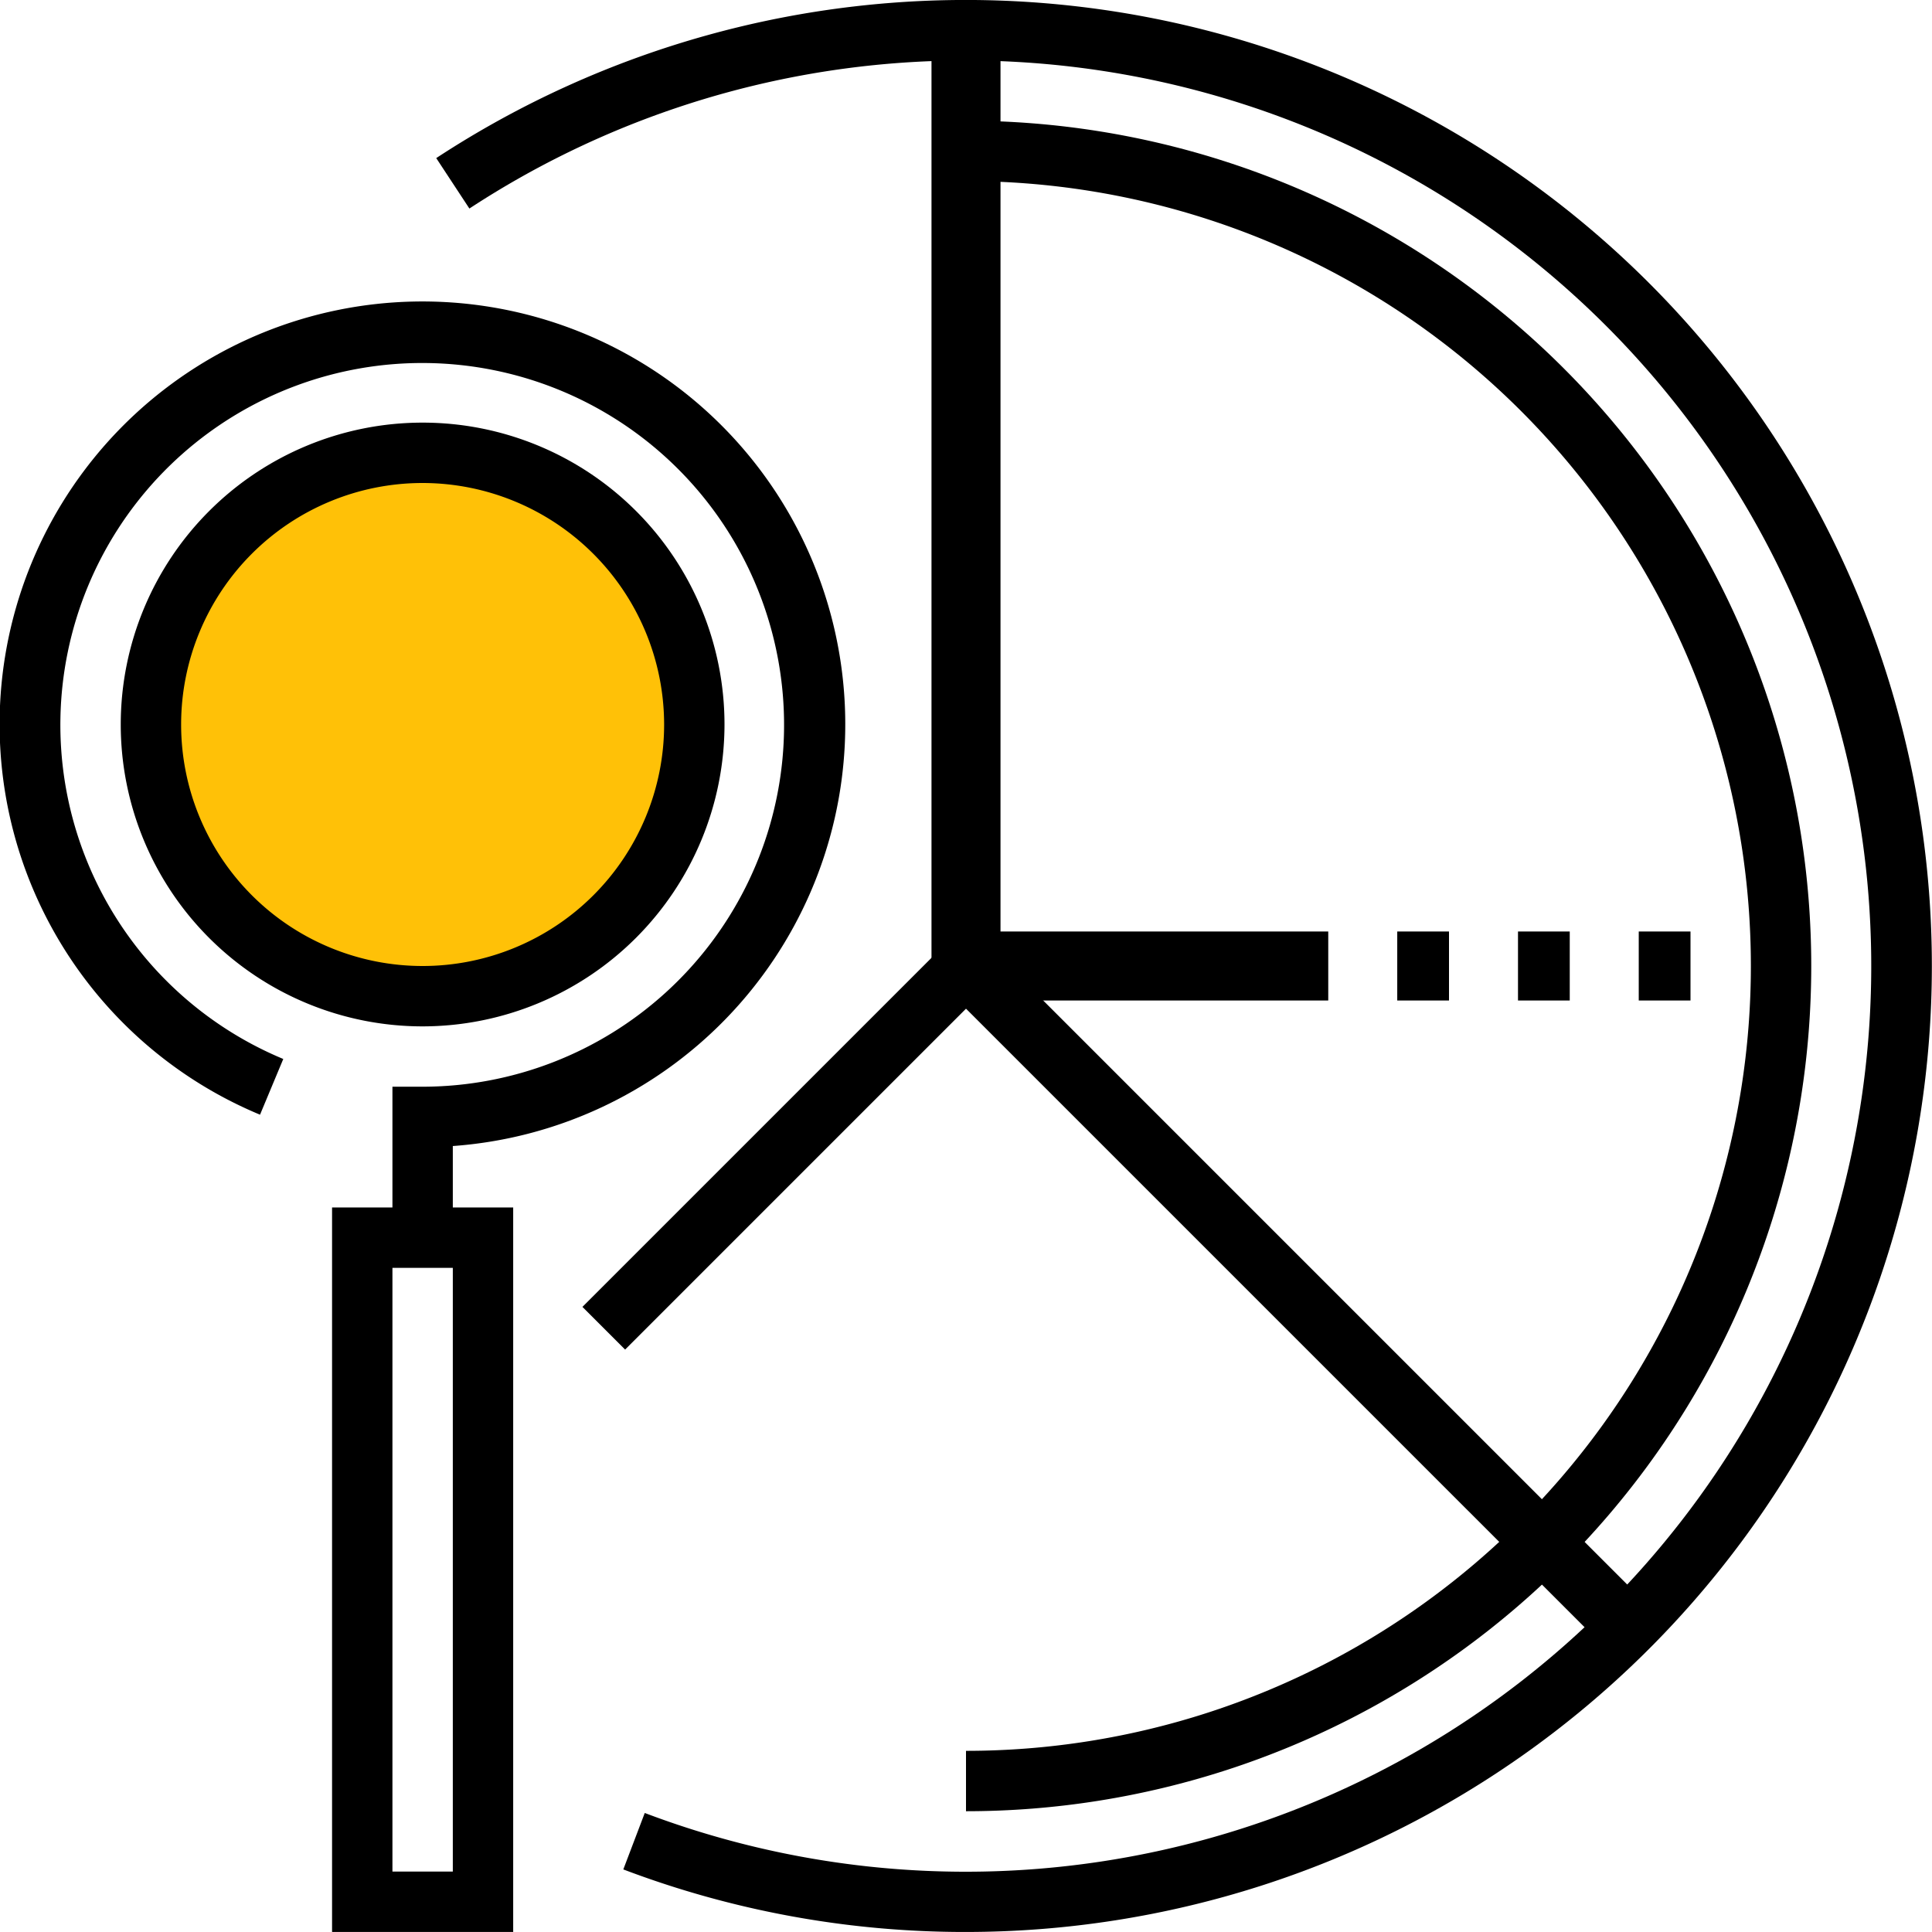
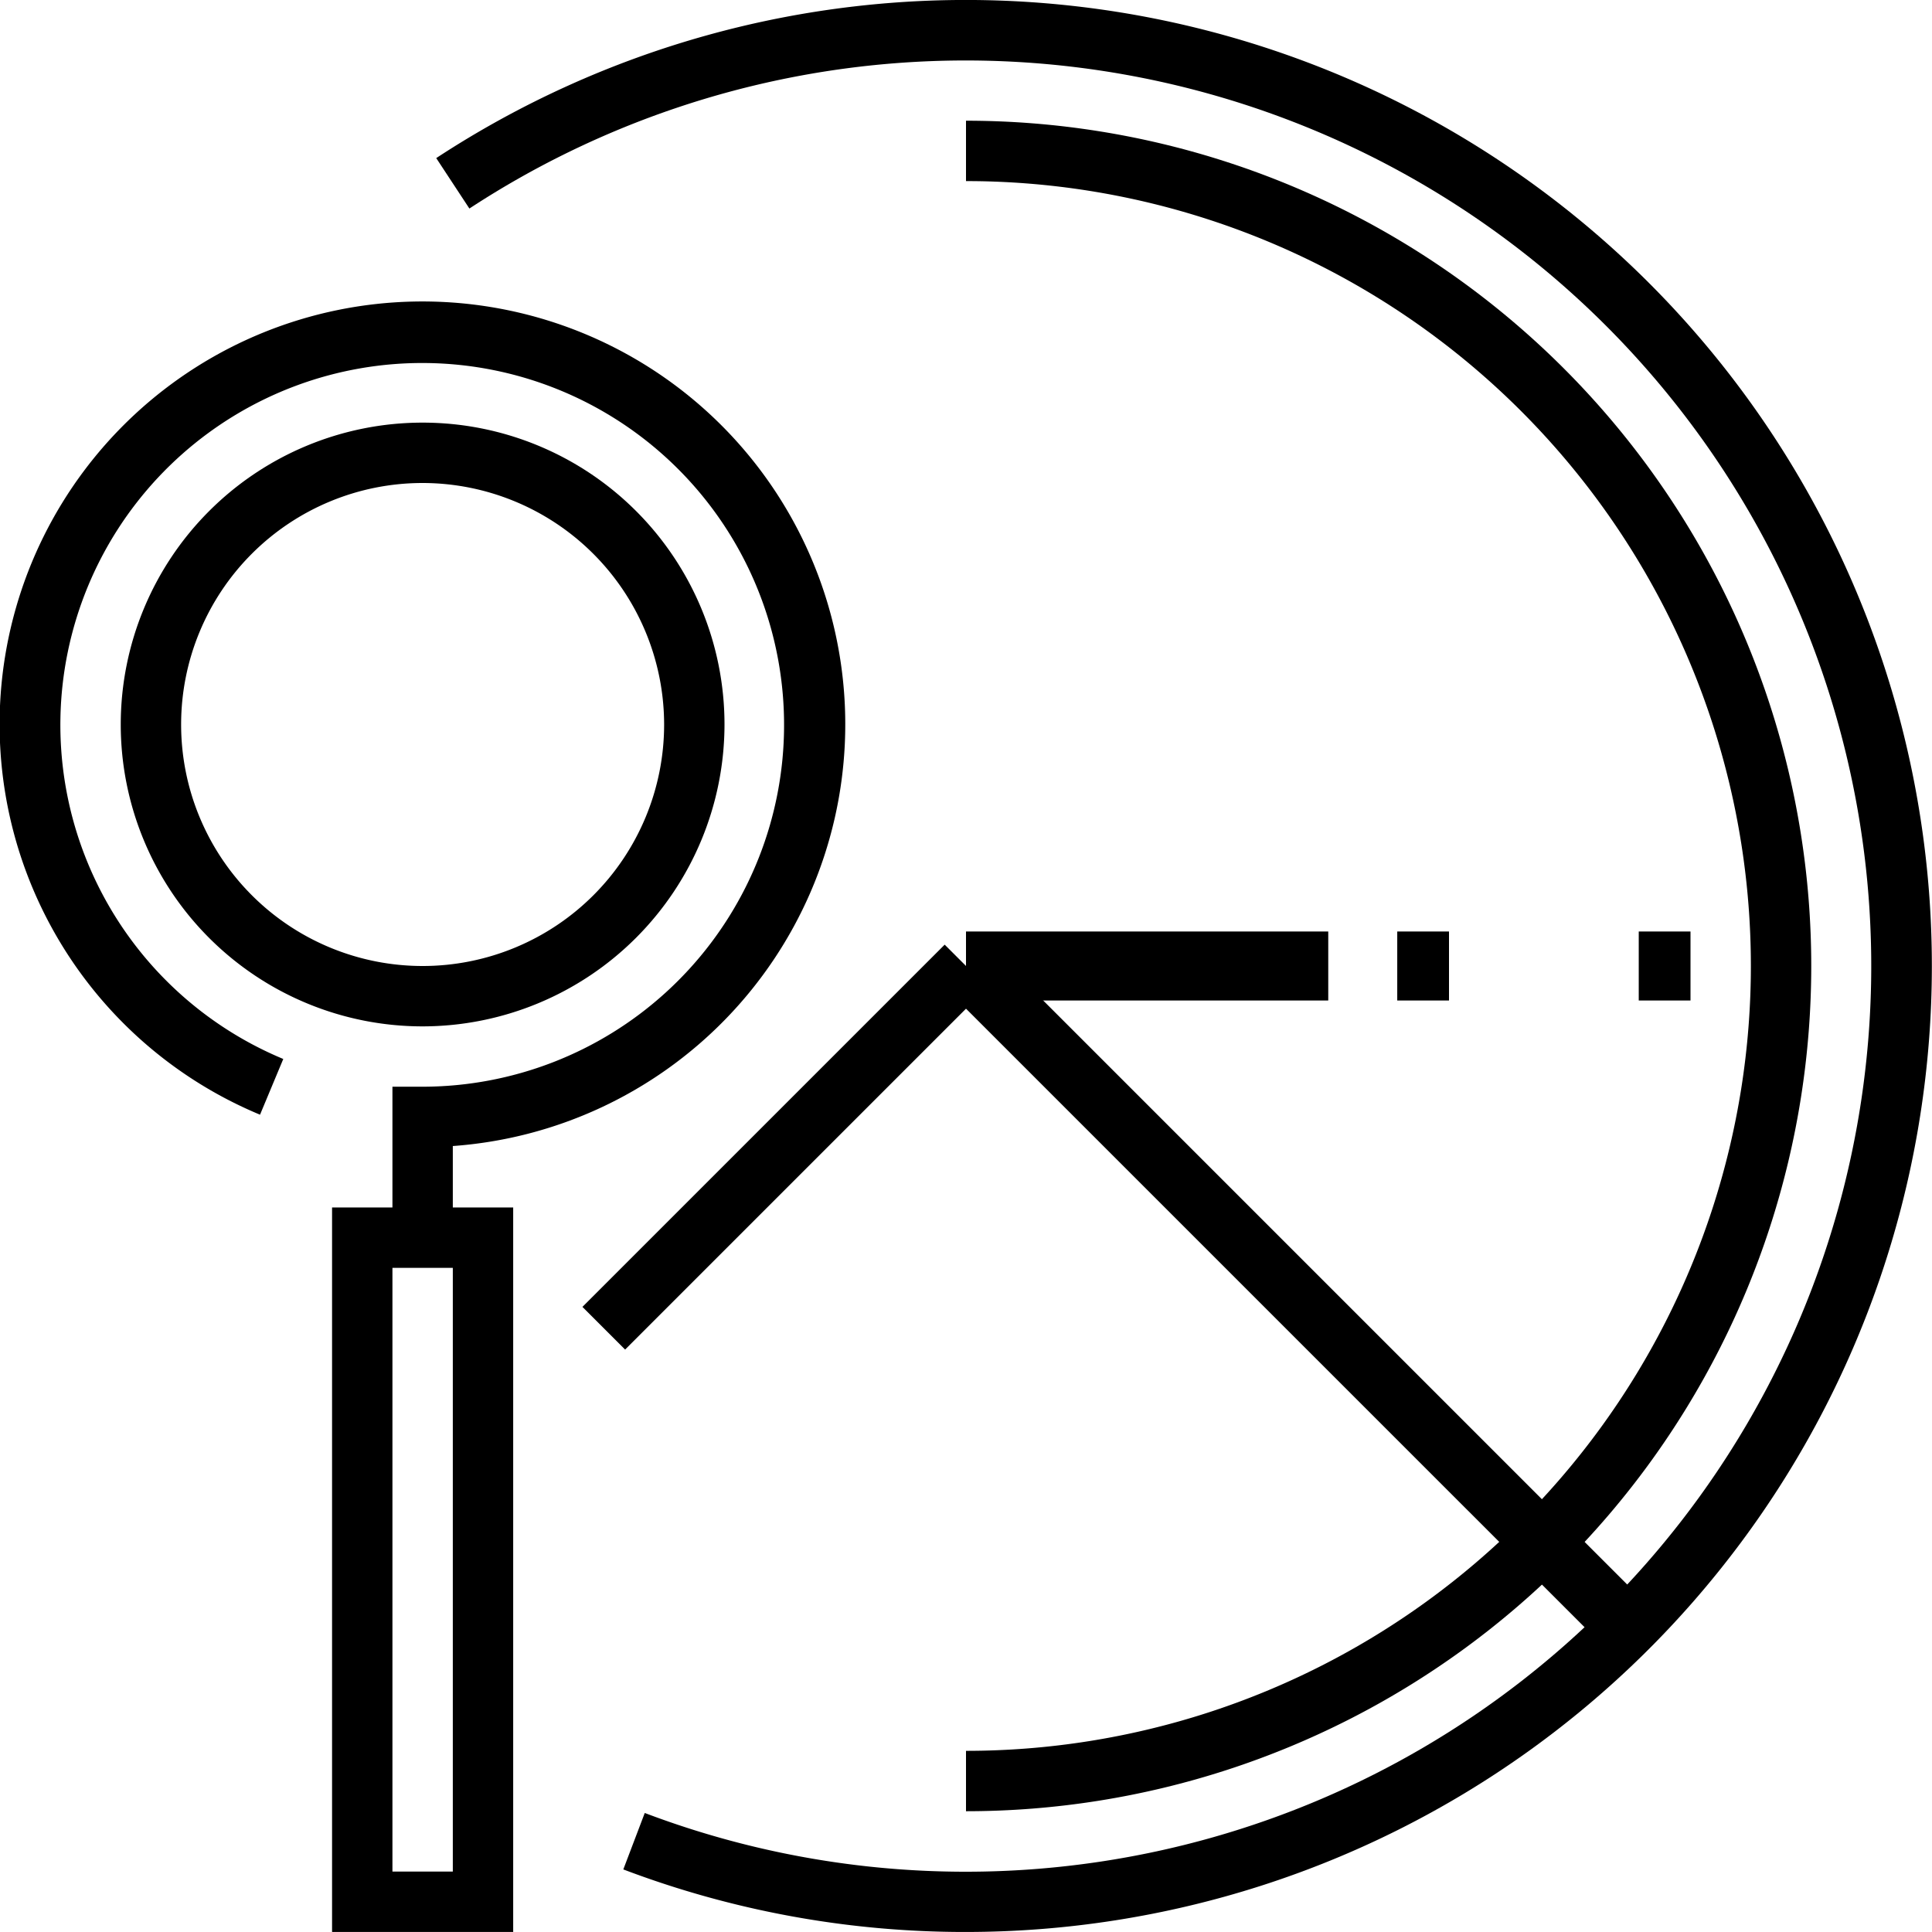
<svg xmlns="http://www.w3.org/2000/svg" width="112" height="111.998" viewBox="0 0 112 111.998">
  <g id="Group_820" data-name="Group 820" transform="translate(-4282.992 -907.221)">
-     <circle id="Ellipse_93" data-name="Ellipse 93" cx="14.642" cy="14.642" r="14.642" transform="translate(4292.657 934.707)" fill="#ffc107" />
    <g id="Group_819" data-name="Group 819" transform="translate(4282.992 907.221)">
      <g id="Group_806" data-name="Group 806" transform="translate(25.289)">
        <path id="Path_773" data-name="Path 773" d="M4328.154,1019.219a55.779,55.779,0,0,1-19.866-3.626l1.243-3.272a52.5,52.5,0,1,0-10.166-93.011l-1.922-2.924a56,56,0,1,1,30.711,102.833Z" transform="translate(-4297.443 -907.221)" />
      </g>
      <g id="Group_809" data-name="Group 809" transform="translate(0 17.5)">
        <g id="Group_807" data-name="Group 807" transform="translate(19.25 52.498)">
          <path id="Path_774" data-name="Path 774" d="M4304.492,989.22h-10.5v-42h10.5Zm-7-3.5h3.5v-35h-3.5Z" transform="translate(-4293.992 -947.22)" />
        </g>
        <g id="Group_808" data-name="Group 808">
          <path id="Path_775" data-name="Path 775" d="M4309.242,971.469h-3.5v-8.75h1.75a20.977,20.977,0,1,0-8.078-1.608l-1.348,3.23a24.512,24.512,0,1,1,11.176,1.817Z" transform="translate(-4282.992 -917.221)" />
        </g>
      </g>
      <g id="Group_810" data-name="Group 810" transform="translate(54.25 1.749)">
-         <rect id="Rectangle_786" data-name="Rectangle 786" width="4" height="54" transform="translate(-0.25 0.251)" />
-       </g>
+         </g>
      <g id="Group_811" data-name="Group 811" transform="translate(33.764 54.762)">
        <rect id="Rectangle_787" data-name="Rectangle 787" width="29.698" height="3.499" transform="translate(0 21) rotate(-45)" />
      </g>
      <g id="Group_812" data-name="Group 812" transform="translate(56 54.249)">
        <rect id="Rectangle_788" data-name="Rectangle 788" width="21" height="4" transform="translate(0 -0.249)" />
      </g>
      <g id="Group_813" data-name="Group 813" transform="translate(54.763 54.762)">
        <rect id="Rectangle_789" data-name="Rectangle 789" width="3.499" height="54.447" transform="translate(0 2.475) rotate(-45.001)" />
      </g>
      <g id="Group_814" data-name="Group 814" transform="translate(7 24.5)">
        <path id="Path_776" data-name="Path 776" d="M4304.492,956.221a17.5,17.5,0,1,1,17.5-17.5A17.52,17.52,0,0,1,4304.492,956.221Zm0-31.5a14,14,0,1,0,14,14A14.016,14.016,0,0,0,4304.492,924.721Z" transform="translate(-4286.992 -921.221)" />
      </g>
      <g id="Group_815" data-name="Group 815" transform="translate(56 7)">
        <path id="Path_777" data-name="Path 777" d="M4314.992,1009.219v-3.5a45.5,45.5,0,1,0,0-91v-3.5a49,49,0,1,1,0,98Z" transform="translate(-4314.992 -911.221)" />
      </g>
      <g id="Group_816" data-name="Group 816" transform="translate(80.5 54.249)">
        <rect id="Rectangle_790" data-name="Rectangle 790" width="3" height="4" transform="translate(0.5 -0.249)" />
      </g>
      <g id="Group_817" data-name="Group 817" transform="translate(87.5 54.249)">
-         <rect id="Rectangle_791" data-name="Rectangle 791" width="3" height="4" transform="translate(0.5 -0.249)" />
-       </g>
+         </g>
      <g id="Group_818" data-name="Group 818" transform="translate(94.5 54.249)">
        <rect id="Rectangle_792" data-name="Rectangle 792" width="3" height="4" transform="translate(0.5 -0.249)" />
      </g>
    </g>
  </g>
</svg>